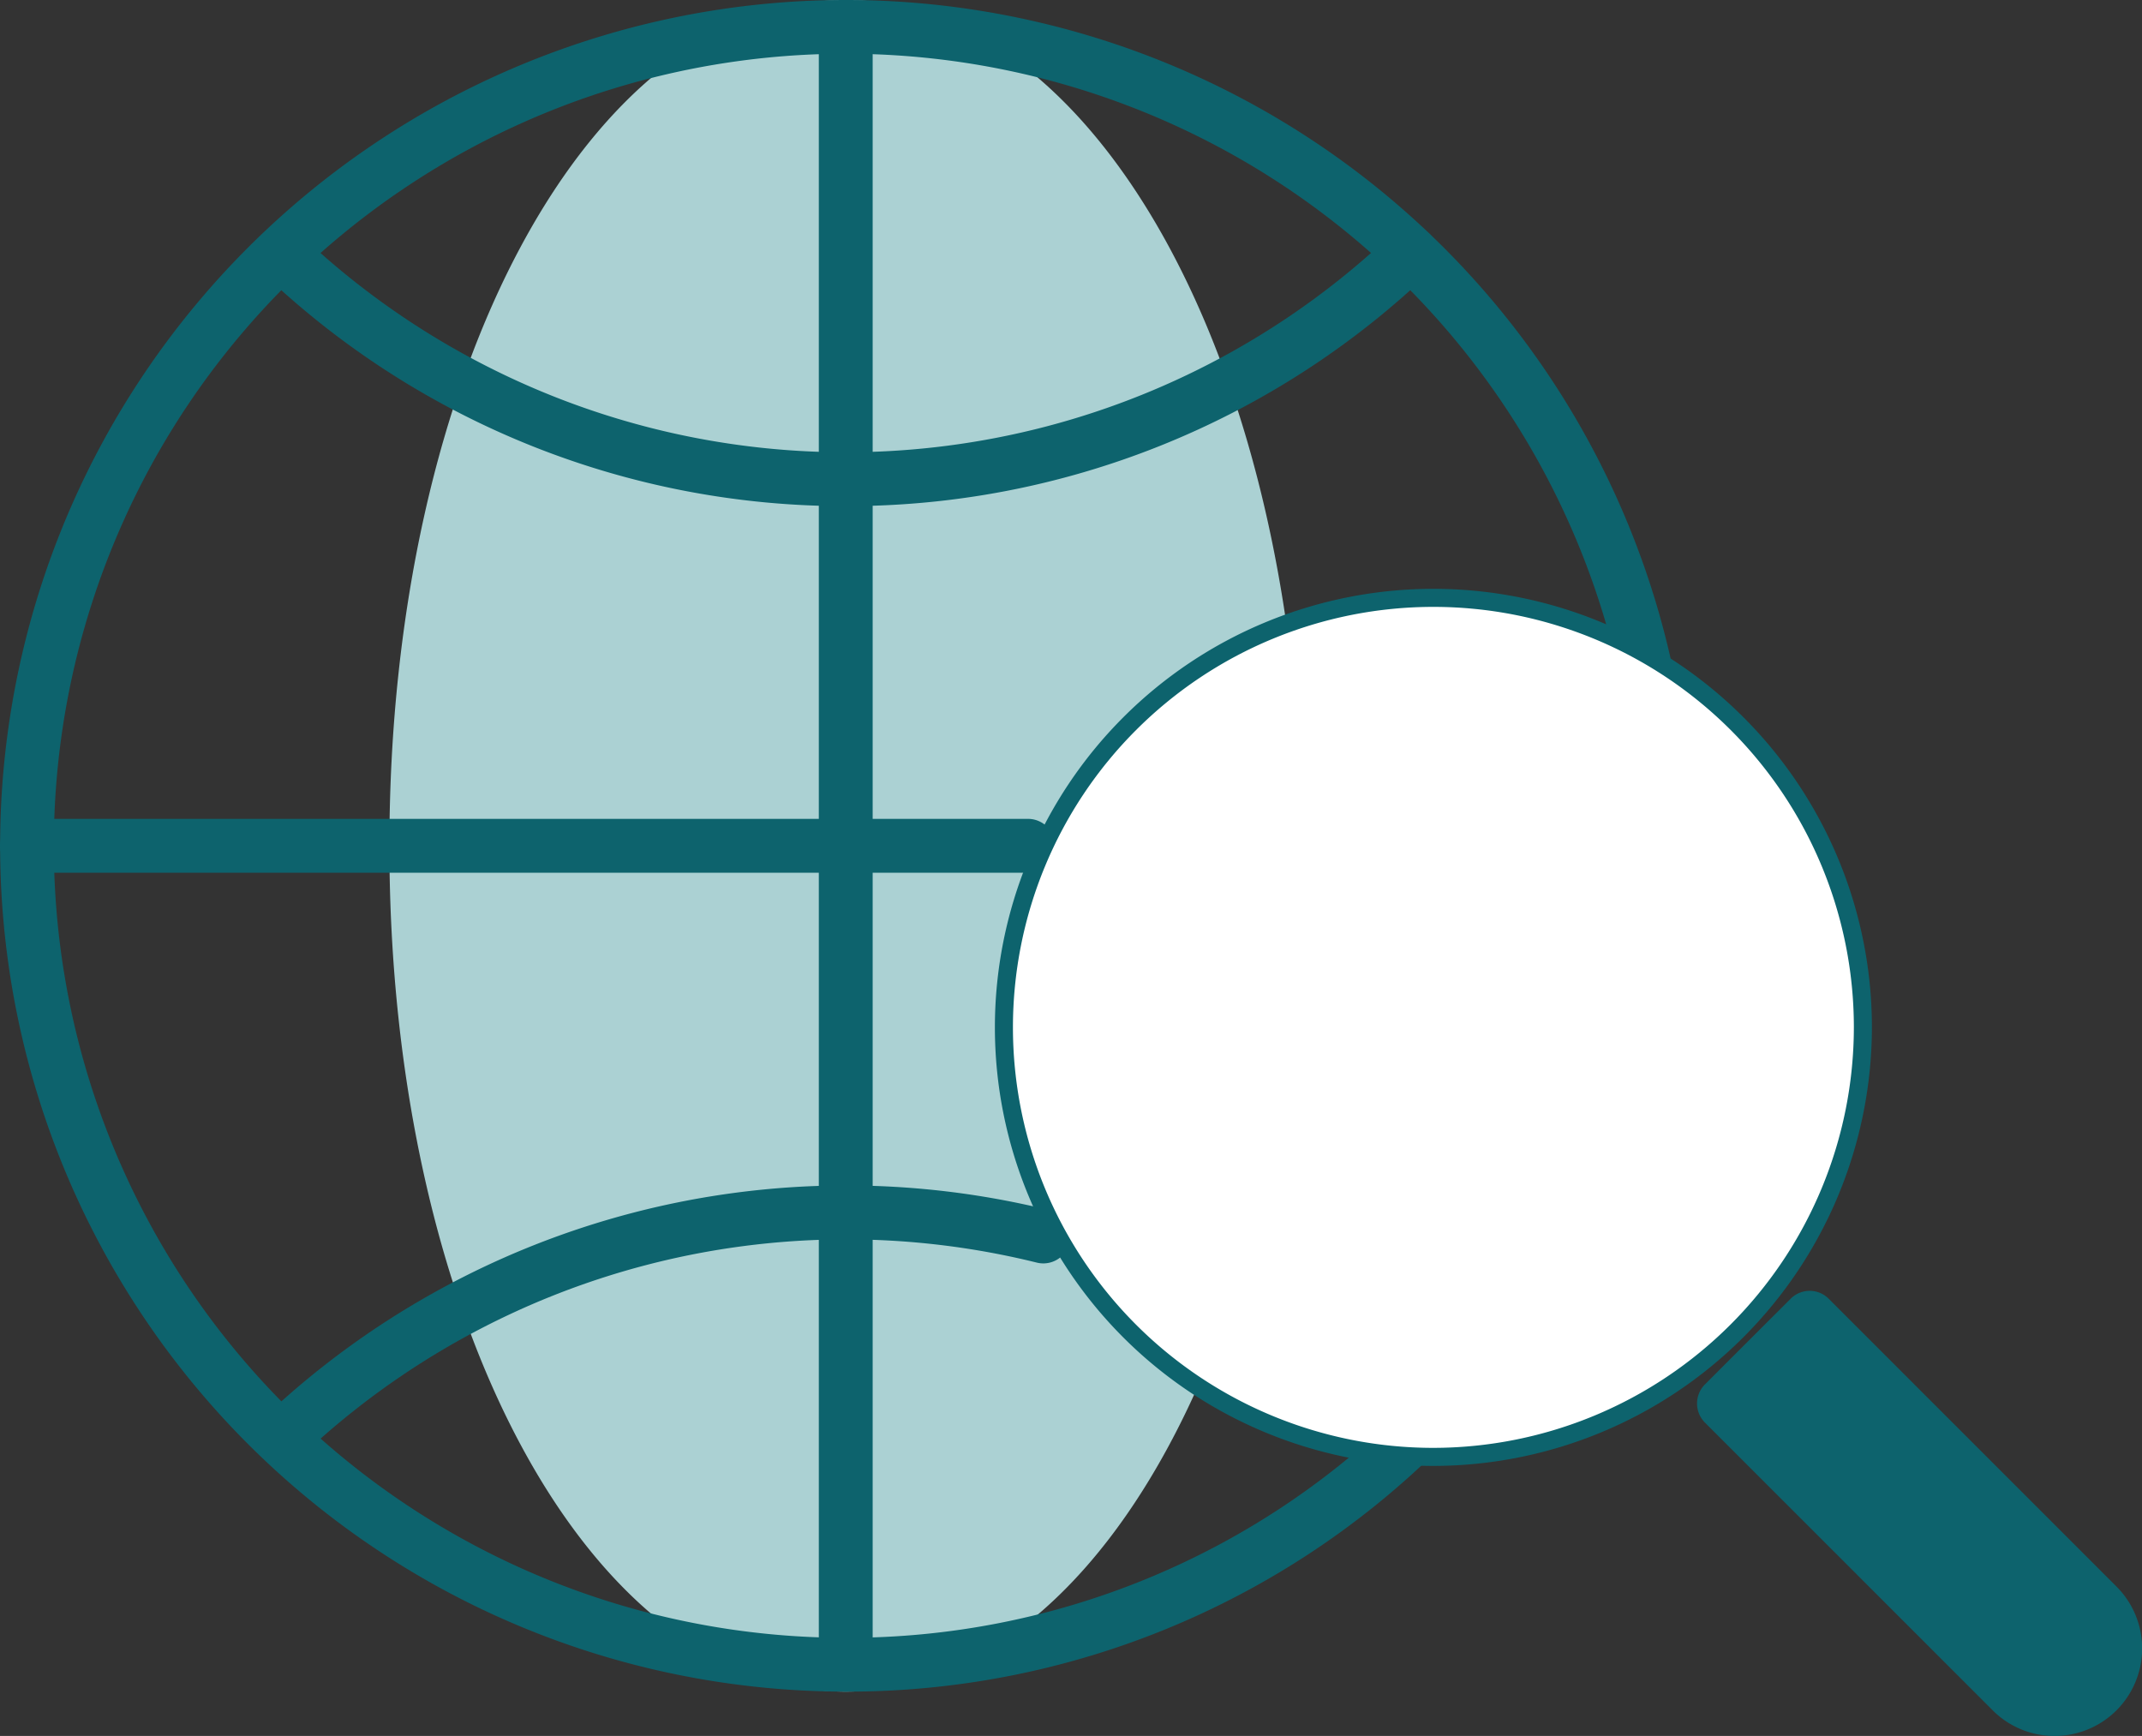
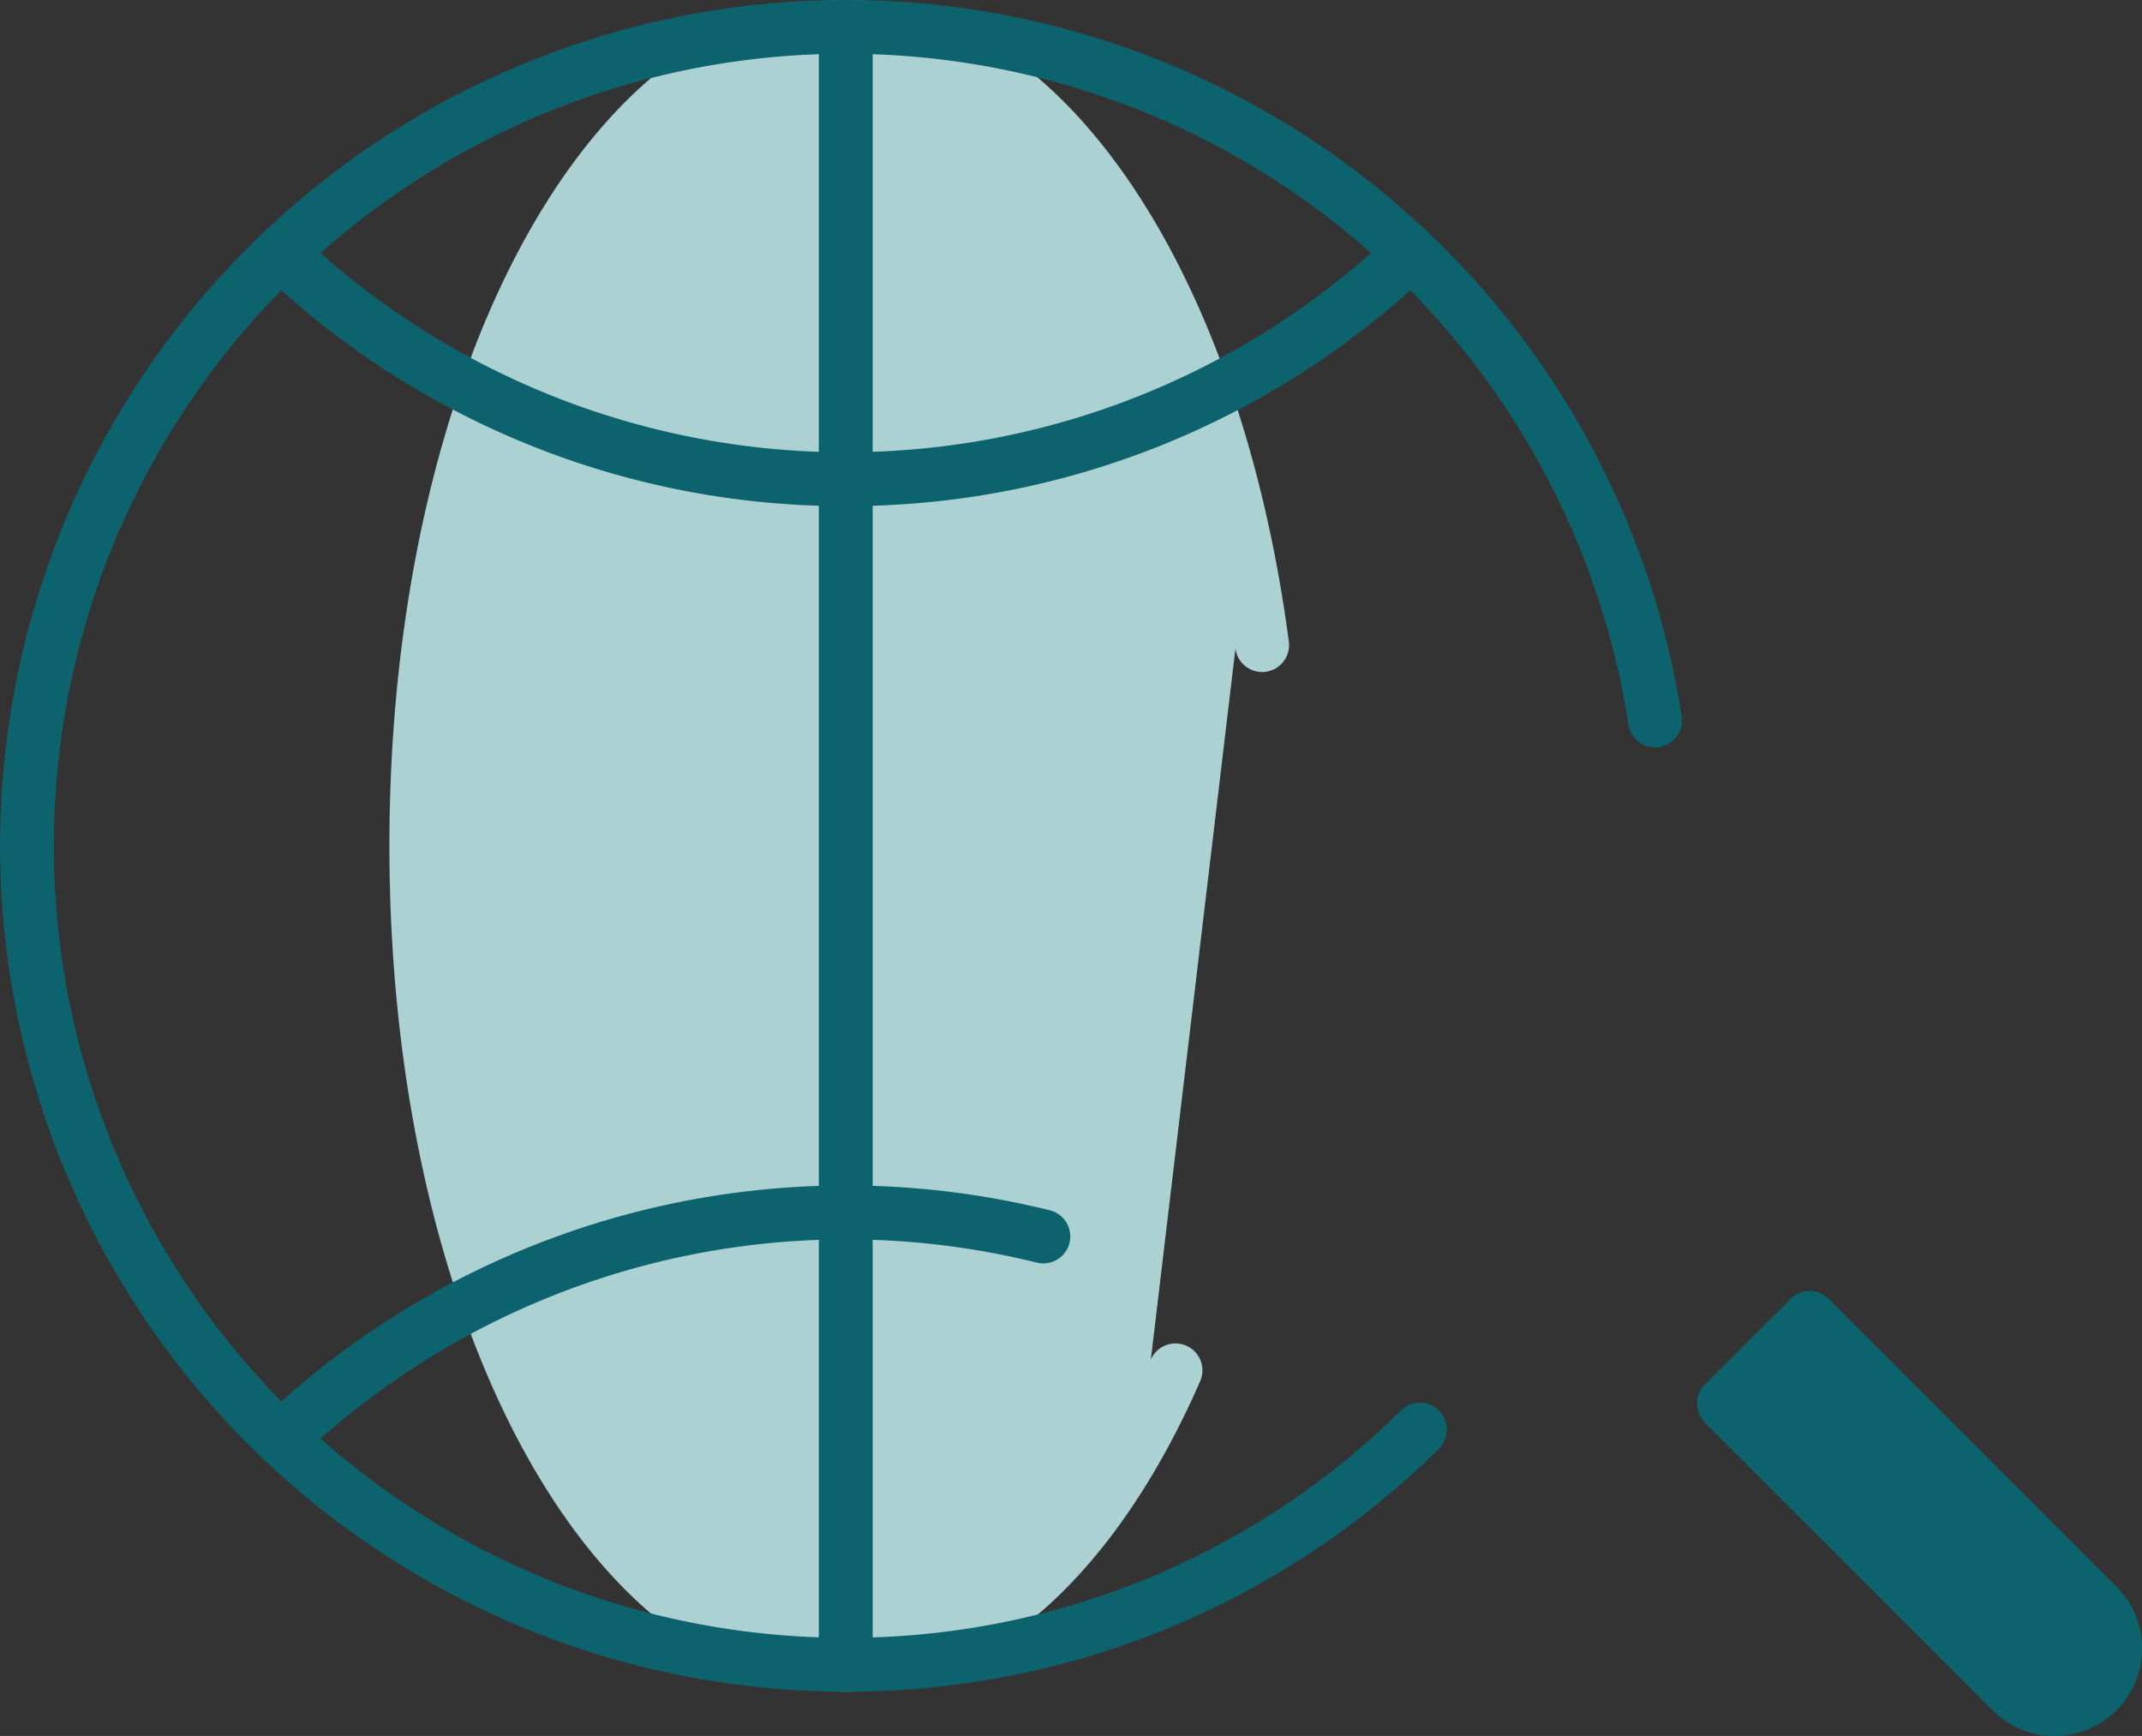
<svg xmlns="http://www.w3.org/2000/svg" width="118.699" height="96.191" viewBox="0 0 118.699 96.191">
  <rect x="0" y="0" width="118.699" height="96.191" fill="#333333" stroke="none" />
  <g id="Group_1683" data-name="Group 1683" transform="translate(-522.454 -592.559)">
    <g id="Group_1672" data-name="Group 1672" transform="translate(522.454 592.559)">
      <g id="Group_1650" data-name="Group 1650" transform="translate(21.58)">
        <g id="Group_1649" data-name="Group 1649">
          <g id="Group_1648" data-name="Group 1648">
            <g id="Group_1647" data-name="Group 1647">
              <path id="Path_8171" data-name="Path 8171" d="M573.421,667.893a1.492,1.492,0,0,1,2.733,1.2c-4.787,10.934-11.945,17.2-19.64,17.2-14.181,0-25.288-20.587-25.288-46.866s11.106-46.868,25.288-46.868c11.692,0,21.787,14.619,24.554,35.55a1.492,1.492,0,0,1-2.959.391" transform="translate(-531.227 -592.559)" fill="#abd1d3" />
            </g>
          </g>
        </g>
      </g>
      <g id="Group_1654" data-name="Group 1654">
        <g id="Group_1653" data-name="Group 1653">
          <g id="Group_1652" data-name="Group 1652">
            <g id="Group_1651" data-name="Group 1651">
              <path id="Path_8172" data-name="Path 8172" d="M569.322,686.293a46.867,46.867,0,1,1,46.327-54,1.492,1.492,0,0,1-2.949.45,43.887,43.887,0,1,0-43.377,50.568,43.631,43.631,0,0,0,30.751-12.577,1.492,1.492,0,1,1,2.091,2.128A46.593,46.593,0,0,1,569.322,686.293Z" transform="translate(-522.454 -592.559)" fill="#0d636d" />
            </g>
          </g>
        </g>
      </g>
      <g id="Group_1663" data-name="Group 1663" transform="translate(14.282 12.532)">
        <g id="Group_1658" data-name="Group 1658">
          <g id="Group_1657" data-name="Group 1657">
            <g id="Group_1656" data-name="Group 1656">
              <g id="Group_1655" data-name="Group 1655">
                <path id="Path_8173" data-name="Path 8173" d="M560.846,613.167a46.685,46.685,0,0,1-32.116-12.735,1.491,1.491,0,1,1,2.044-2.172,43.884,43.884,0,0,0,60.348-.194,1.492,1.492,0,0,1,2.059,2.16A46.669,46.669,0,0,1,560.846,613.167Z" transform="translate(-528.26 -597.654)" fill="#0d636d" />
              </g>
            </g>
          </g>
        </g>
        <g id="Group_1662" data-name="Group 1662" transform="translate(0.166 53.156)">
          <g id="Group_1661" data-name="Group 1661">
            <g id="Group_1660" data-name="Group 1660">
              <g id="Group_1659" data-name="Group 1659">
                <path id="Path_8174" data-name="Path 8174" d="M529.82,634.421a1.492,1.492,0,0,1-1.018-2.583,46.936,46.936,0,0,1,43.252-11.2,1.492,1.492,0,0,1-.718,2.9,43.961,43.961,0,0,0-40.5,10.486A1.486,1.486,0,0,1,529.82,634.421Z" transform="translate(-528.327 -619.263)" fill="#0d636d" />
              </g>
            </g>
          </g>
        </g>
      </g>
      <g id="Group_1667" data-name="Group 1667" transform="translate(0 45.375)">
        <g id="Group_1666" data-name="Group 1666">
          <g id="Group_1665" data-name="Group 1665">
            <g id="Group_1664" data-name="Group 1664">
-               <path id="Path_8175" data-name="Path 8175" d="M579.425,613.989H523.947a1.492,1.492,0,1,1,0-2.984h55.478a1.492,1.492,0,1,1,0,2.984Z" transform="translate(-522.454 -611.005)" fill="#0d636d" />
-             </g>
+               </g>
          </g>
        </g>
      </g>
      <g id="Group_1671" data-name="Group 1671" transform="translate(45.375)">
        <g id="Group_1670" data-name="Group 1670">
          <g id="Group_1669" data-name="Group 1669">
            <g id="Group_1668" data-name="Group 1668">
              <path id="Path_8176" data-name="Path 8176" d="M542.393,686.293A1.493,1.493,0,0,1,540.9,684.8v-90.75a1.492,1.492,0,1,1,2.984,0V684.8A1.491,1.491,0,0,1,542.393,686.293Z" transform="translate(-540.9 -592.559)" fill="#0d636d" />
            </g>
          </g>
        </g>
      </g>
    </g>
    <g id="Group_1682" data-name="Group 1682" transform="translate(578.082 625.679)">
      <g id="Group_1681" data-name="Group 1681">
        <g id="Group_1676" data-name="Group 1676">
          <g id="Group_1675" data-name="Group 1675">
            <g id="Group_1674" data-name="Group 1674">
              <g id="Group_1673" data-name="Group 1673">
-                 <path id="Path_8177" data-name="Path 8177" d="M568.872,653.631a23.8,23.8,0,1,1,23.8-23.8A23.831,23.831,0,0,1,568.872,653.631Z" transform="translate(-545.068 -606.023)" fill="#fff" stroke="#0d636d" stroke-miterlimit="10" stroke-width="1" />
+                 <path id="Path_8177" data-name="Path 8177" d="M568.872,653.631A23.831,23.831,0,0,1,568.872,653.631Z" transform="translate(-545.068 -606.023)" fill="#fff" stroke="#0d636d" stroke-miterlimit="10" stroke-width="1" />
              </g>
            </g>
          </g>
        </g>
        <g id="Group_1680" data-name="Group 1680" transform="translate(38.409 38.407)">
          <g id="Group_1679" data-name="Group 1679">
            <g id="Group_1678" data-name="Group 1678">
              <g id="Group_1677" data-name="Group 1677">
                <path id="Path_8178" data-name="Path 8178" d="M580.5,646.3a4.827,4.827,0,0,1-3.429-1.419h0l-15.95-15.947a1.5,1.5,0,0,1,0-2.111l4.753-4.75a1.489,1.489,0,0,1,2.108,0l15.95,15.95A4.849,4.849,0,0,1,580.5,646.3Z" transform="translate(-560.682 -621.636)" fill="#0d636d" />
              </g>
            </g>
          </g>
        </g>
      </g>
    </g>
  </g>
</svg>